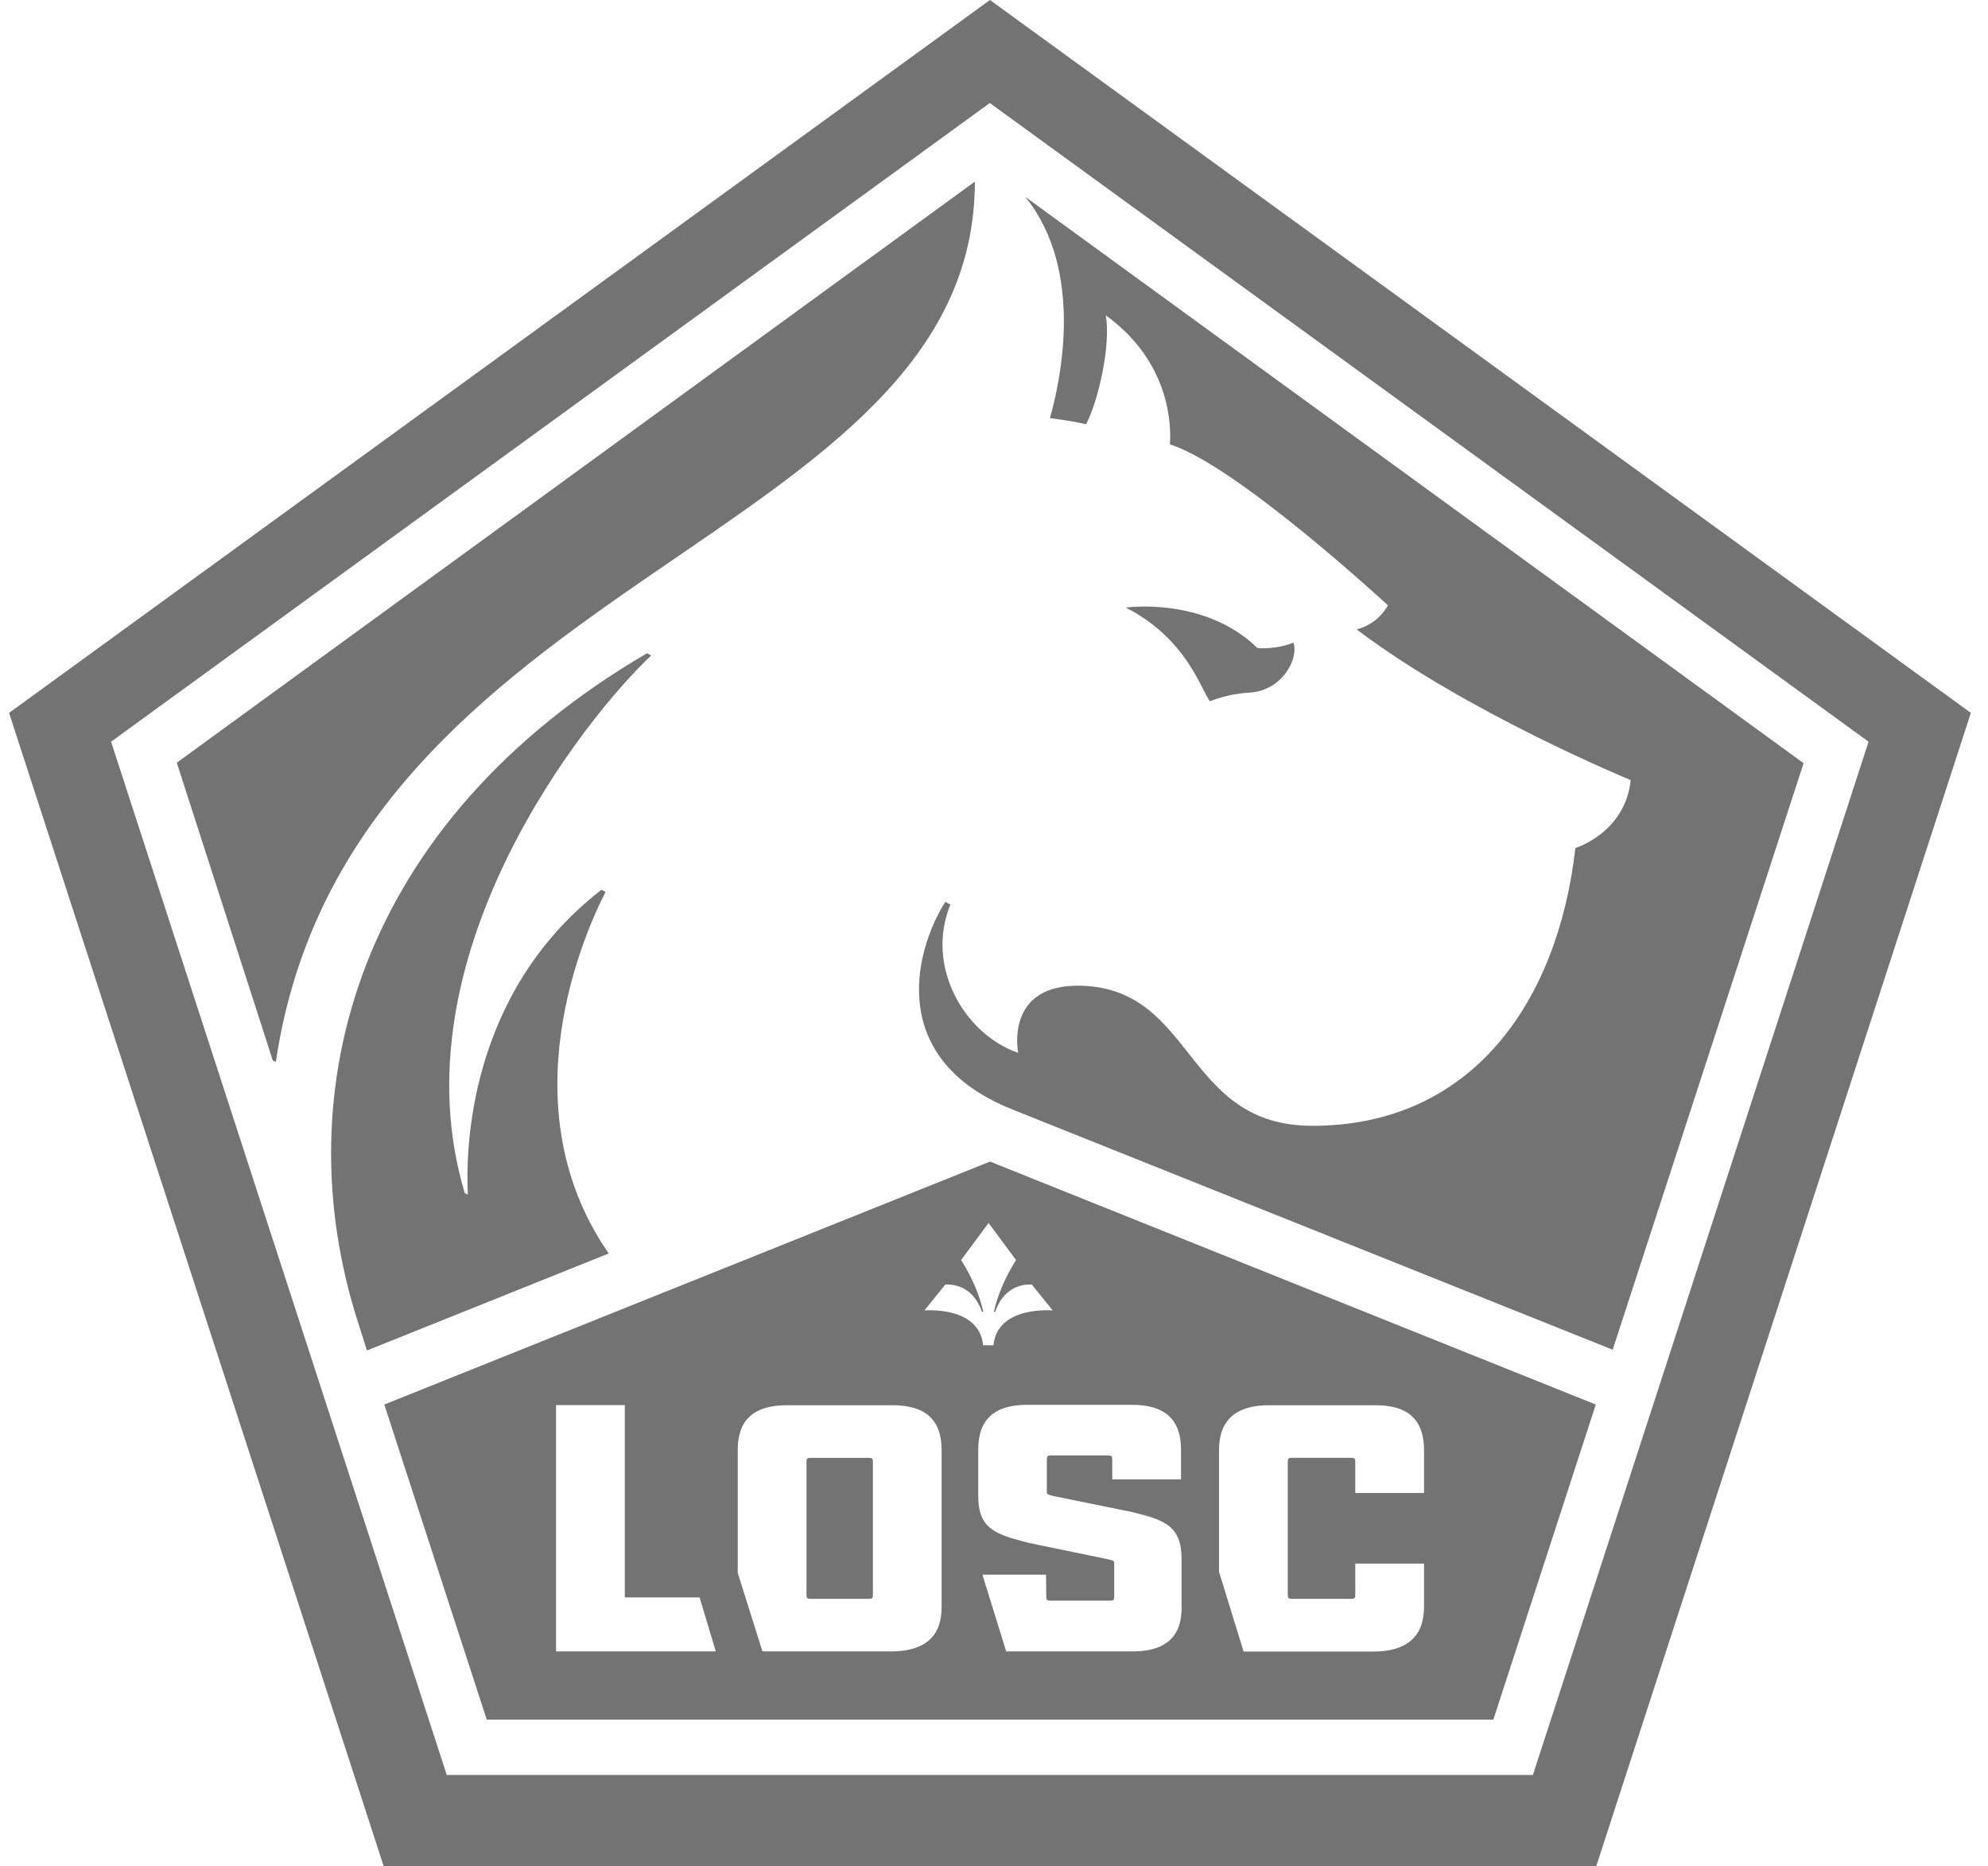
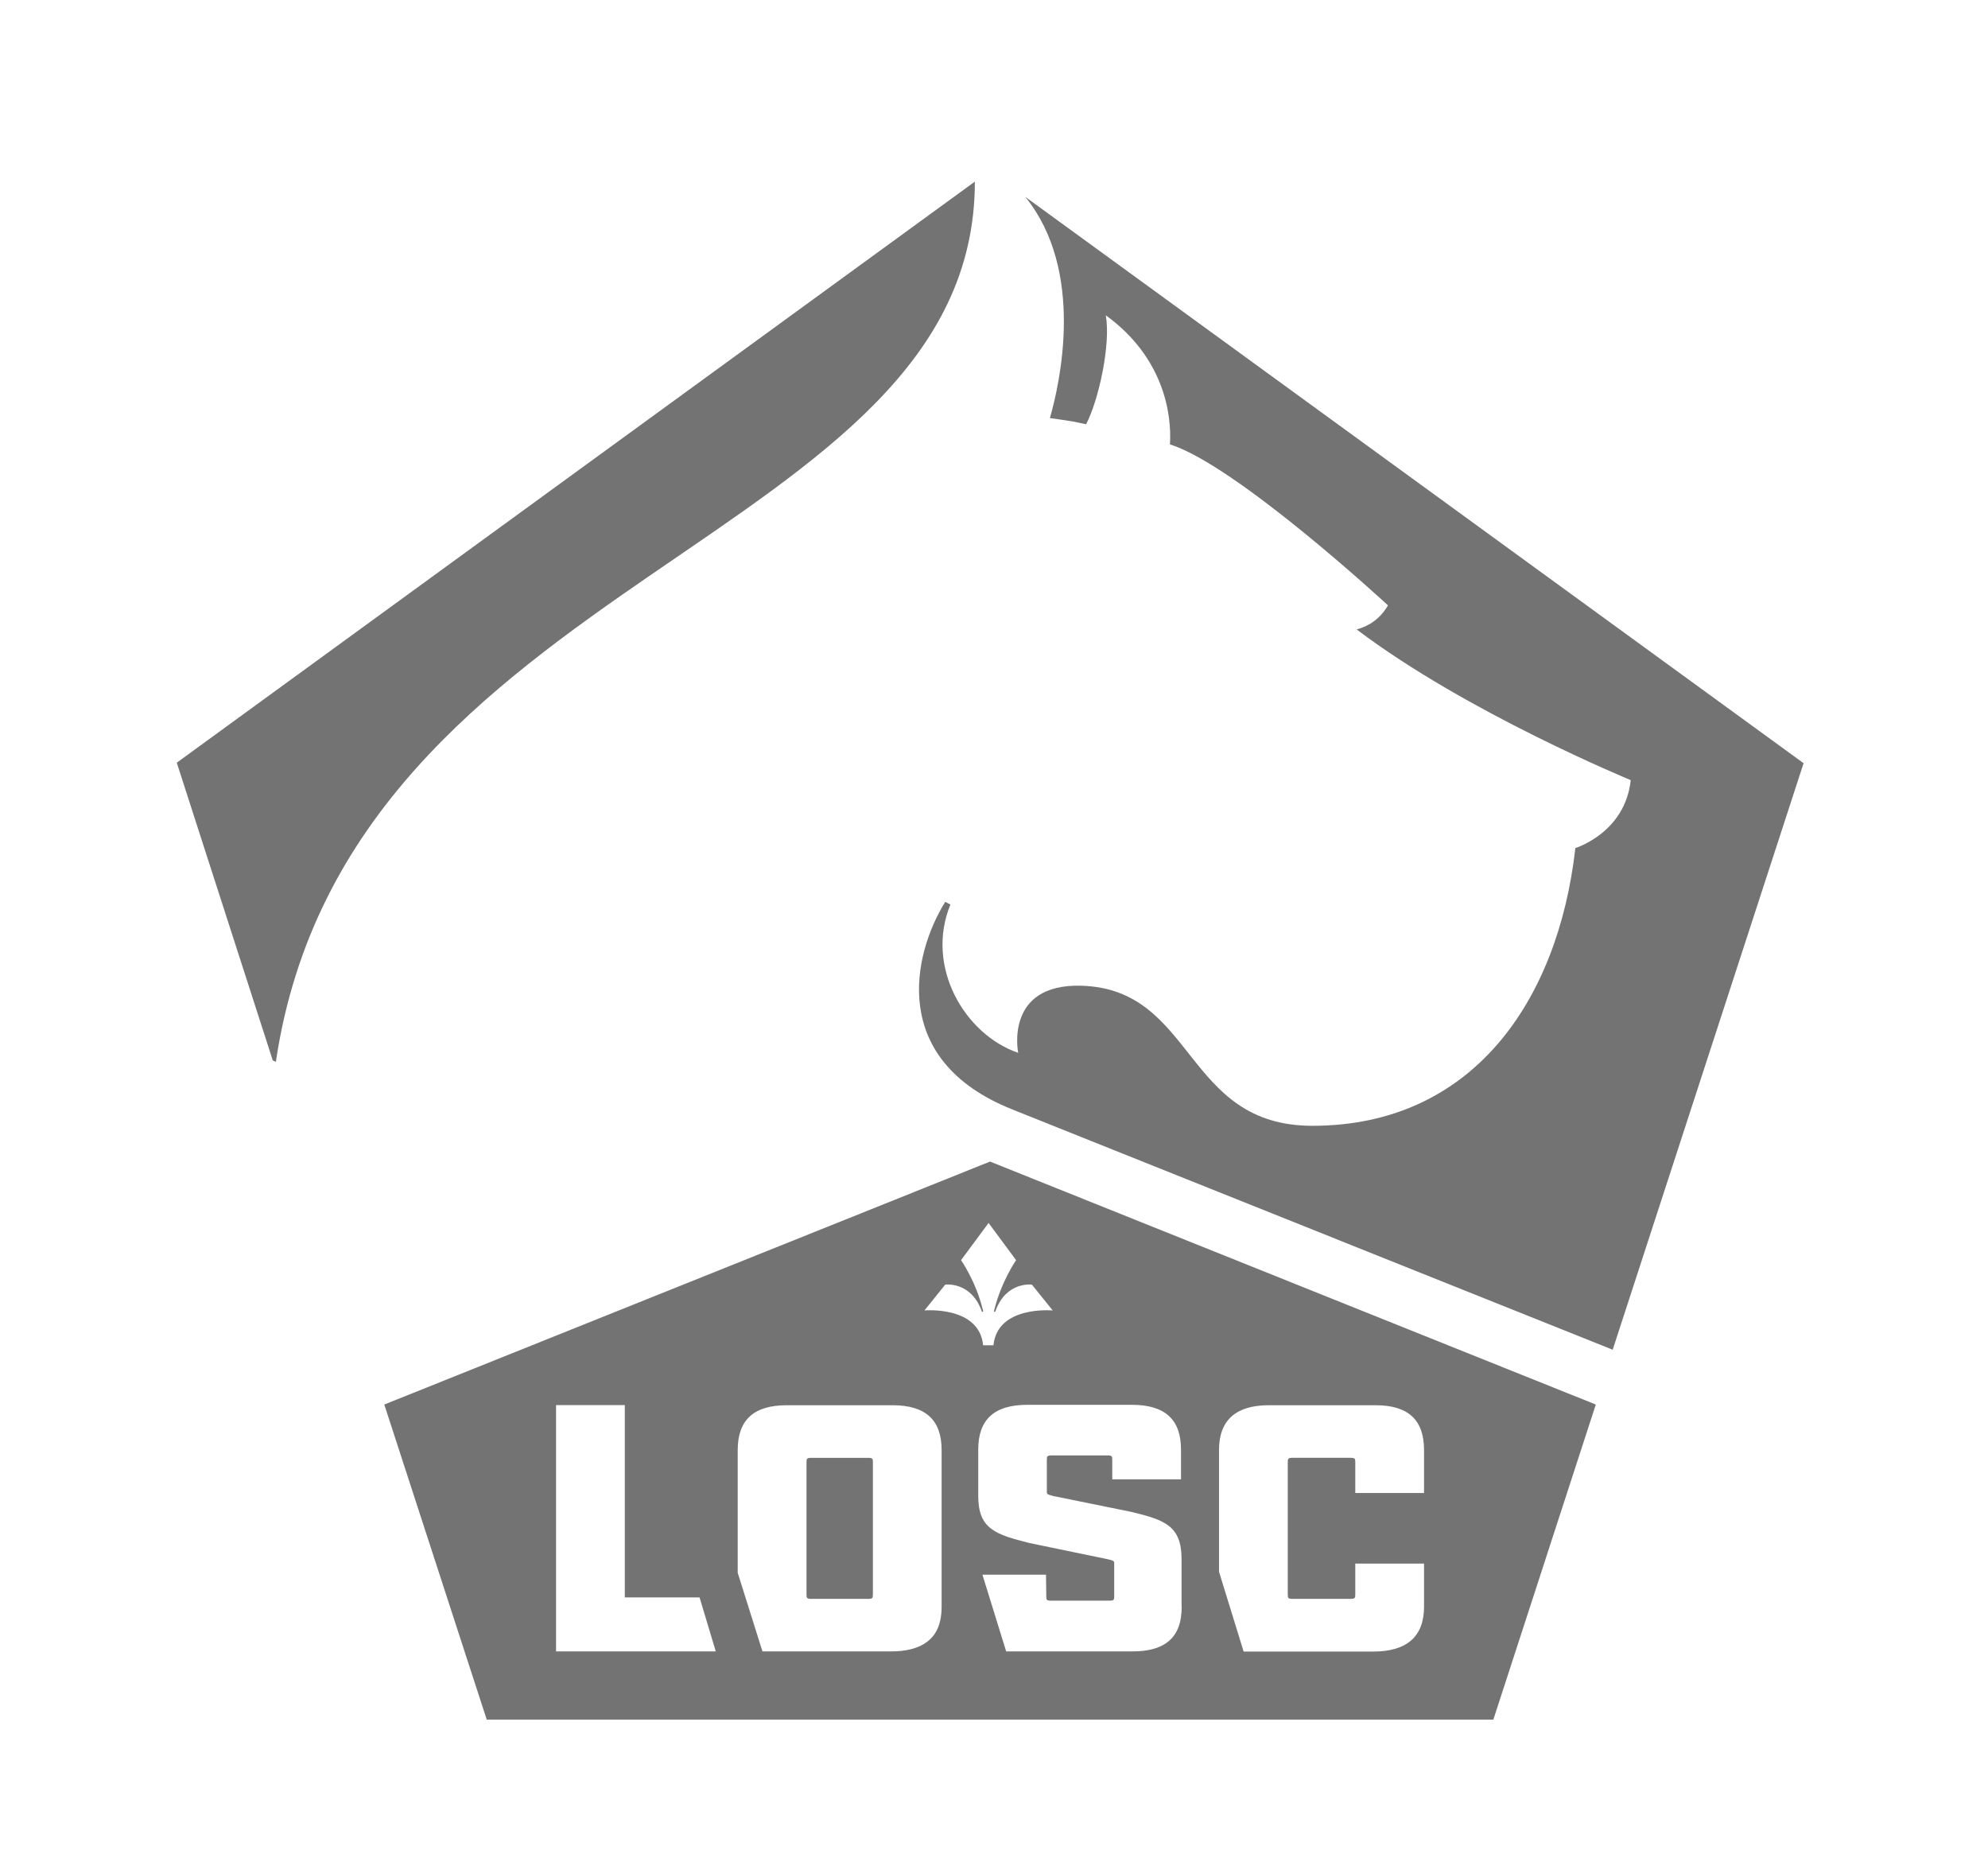
<svg xmlns="http://www.w3.org/2000/svg" width="114" height="107" viewBox="0 0 114 107" fill="none">
-   <path d="M56.768 0L0.52 40.87L22.005 107H91.532L113.017 40.87L56.768 0ZM87.91 101.759H25.619L6.37 42.521L56.76 5.906L107.151 42.521L87.902 101.759H87.91Z" fill="#737373" />
  <path d="M58.796 11.29C62.242 15.537 60.775 21.989 60.206 23.968C61.641 24.168 61.489 24.16 62.282 24.321C62.987 22.982 63.708 19.769 63.412 18.078C66.722 20.474 67.202 23.72 67.09 25.475C70.945 26.701 79.592 34.706 79.592 34.706C79.119 35.516 78.454 35.909 77.796 36.085C84.079 40.845 93.512 44.724 93.512 44.724C93.191 47.753 90.338 48.618 90.338 48.618C89.336 57.474 84.376 64.542 75.256 64.542C67.891 64.542 68.557 56.72 62.025 56.512C57.57 56.376 58.387 60.359 58.387 60.359C55.326 59.309 53.034 55.43 54.501 51.856L54.204 51.704C52.345 54.685 50.942 60.775 58.051 63.604C59.493 64.181 92.478 77.38 92.478 77.38L103.425 43.754L58.788 11.282L58.796 11.29Z" fill="#737373" />
-   <path d="M69.391 40.197C69.479 40.181 70.345 39.781 71.643 39.709C73.566 39.596 74.488 37.721 74.167 36.84C74.167 36.84 74.151 36.84 74.119 36.864C73.919 36.944 73.126 37.224 72.108 37.152C69.255 34.371 65.104 34.764 64.599 34.828C64.567 34.828 64.551 34.828 64.551 34.828C68.053 36.623 68.846 39.492 69.383 40.205L69.391 40.197Z" fill="#737373" />
  <path d="M49.782 83.578H46.52C46.272 83.578 46.248 83.626 46.248 83.818V91.423C46.248 91.615 46.272 91.663 46.52 91.663H49.782C50.031 91.663 50.055 91.615 50.055 91.423V83.818C50.055 83.626 50.031 83.578 49.782 83.578Z" fill="#737373" />
  <path d="M56.769 66.594L22.037 80.522L27.911 98.585H85.635L91.509 80.522L56.777 66.594H56.769ZM31.886 94.675V80.554H35.829V91.581H40.116L41.046 94.675H31.886ZM53.996 92.11C53.996 92.391 53.972 92.655 53.916 92.904C53.66 94.098 52.674 94.675 51.095 94.675H43.722L42.304 90.171V83.127C42.304 81.404 43.225 80.562 45.117 80.562H51.183C53.075 80.562 53.996 81.404 53.996 83.127V92.118V92.11ZM53.01 75.129L54.204 73.647C54.204 73.647 55.631 73.454 56.264 75.081C56.272 75.105 56.288 75.137 56.296 75.177C56.304 75.201 56.328 75.217 56.352 75.209C56.368 75.209 56.384 75.185 56.376 75.153C56.376 75.113 56.36 75.097 56.352 75.065C55.959 73.454 55.11 72.244 55.11 72.244L56.689 70.112L58.267 72.244C58.267 72.244 57.426 73.454 57.025 75.065C57.025 75.089 57.009 75.113 57.001 75.153C57.001 75.185 57.001 75.201 57.025 75.209C57.049 75.209 57.073 75.201 57.081 75.177C57.097 75.137 57.105 75.105 57.113 75.081C57.746 73.454 59.173 73.647 59.173 73.647L60.367 75.129C60.367 75.129 57.194 74.832 56.969 77.124H56.376C56.152 74.832 52.978 75.129 52.978 75.129H53.01ZM67.764 92.11C67.764 92.311 67.748 92.511 67.724 92.695C67.539 94.05 66.594 94.675 64.935 94.675H57.698L56.336 90.275H59.982L59.998 91.517C59.998 91.726 60.022 91.766 60.271 91.766H63.621C63.869 91.766 63.893 91.718 63.893 91.525V89.634C63.893 89.514 63.877 89.466 63.541 89.394L59.045 88.464C57.049 87.967 56.096 87.638 56.096 85.755V83.103C56.096 81.38 57.017 80.538 58.908 80.538H64.911C66.802 80.538 67.724 81.38 67.724 83.103V84.81H63.781V83.68C63.781 83.487 63.757 83.439 63.508 83.439H60.303C60.054 83.439 60.03 83.487 60.03 83.68V85.507C60.03 85.643 60.03 85.675 60.383 85.763L64.879 86.677C66.77 87.134 67.756 87.462 67.756 89.386V92.102L67.764 92.11ZM81.66 85.595H77.717V83.816C77.717 83.624 77.693 83.576 77.444 83.576H74.119C73.87 83.576 73.846 83.624 73.846 83.816V91.421C73.846 91.613 73.87 91.662 74.119 91.662H77.444C77.693 91.662 77.717 91.613 77.717 91.421V89.642H81.66V92.118C81.66 93.841 80.65 94.683 78.759 94.683H71.314L69.903 90.107V83.127C69.903 81.428 70.865 80.562 72.756 80.562H78.887C80.754 80.562 81.66 81.404 81.66 83.127V85.603V85.595Z" fill="#737373" />
  <path d="M55.903 10.412L10.137 43.725L15.642 60.794L15.819 60.875C19.994 32.826 55.903 31.111 55.903 10.412Z" fill="#737373" />
-   <path d="M34.73 51.138L34.49 51.01C26.781 56.98 26.701 66.076 26.829 68.488L26.652 68.4C22.566 54.824 33.624 41.065 37.343 37.579L37.102 37.45C20.53 47.147 16.251 62.558 20.546 75.861L21.043 77.423L34.907 71.862C29.065 63.439 33.512 53.494 34.73 51.122V51.138Z" fill="#737373" />
</svg>